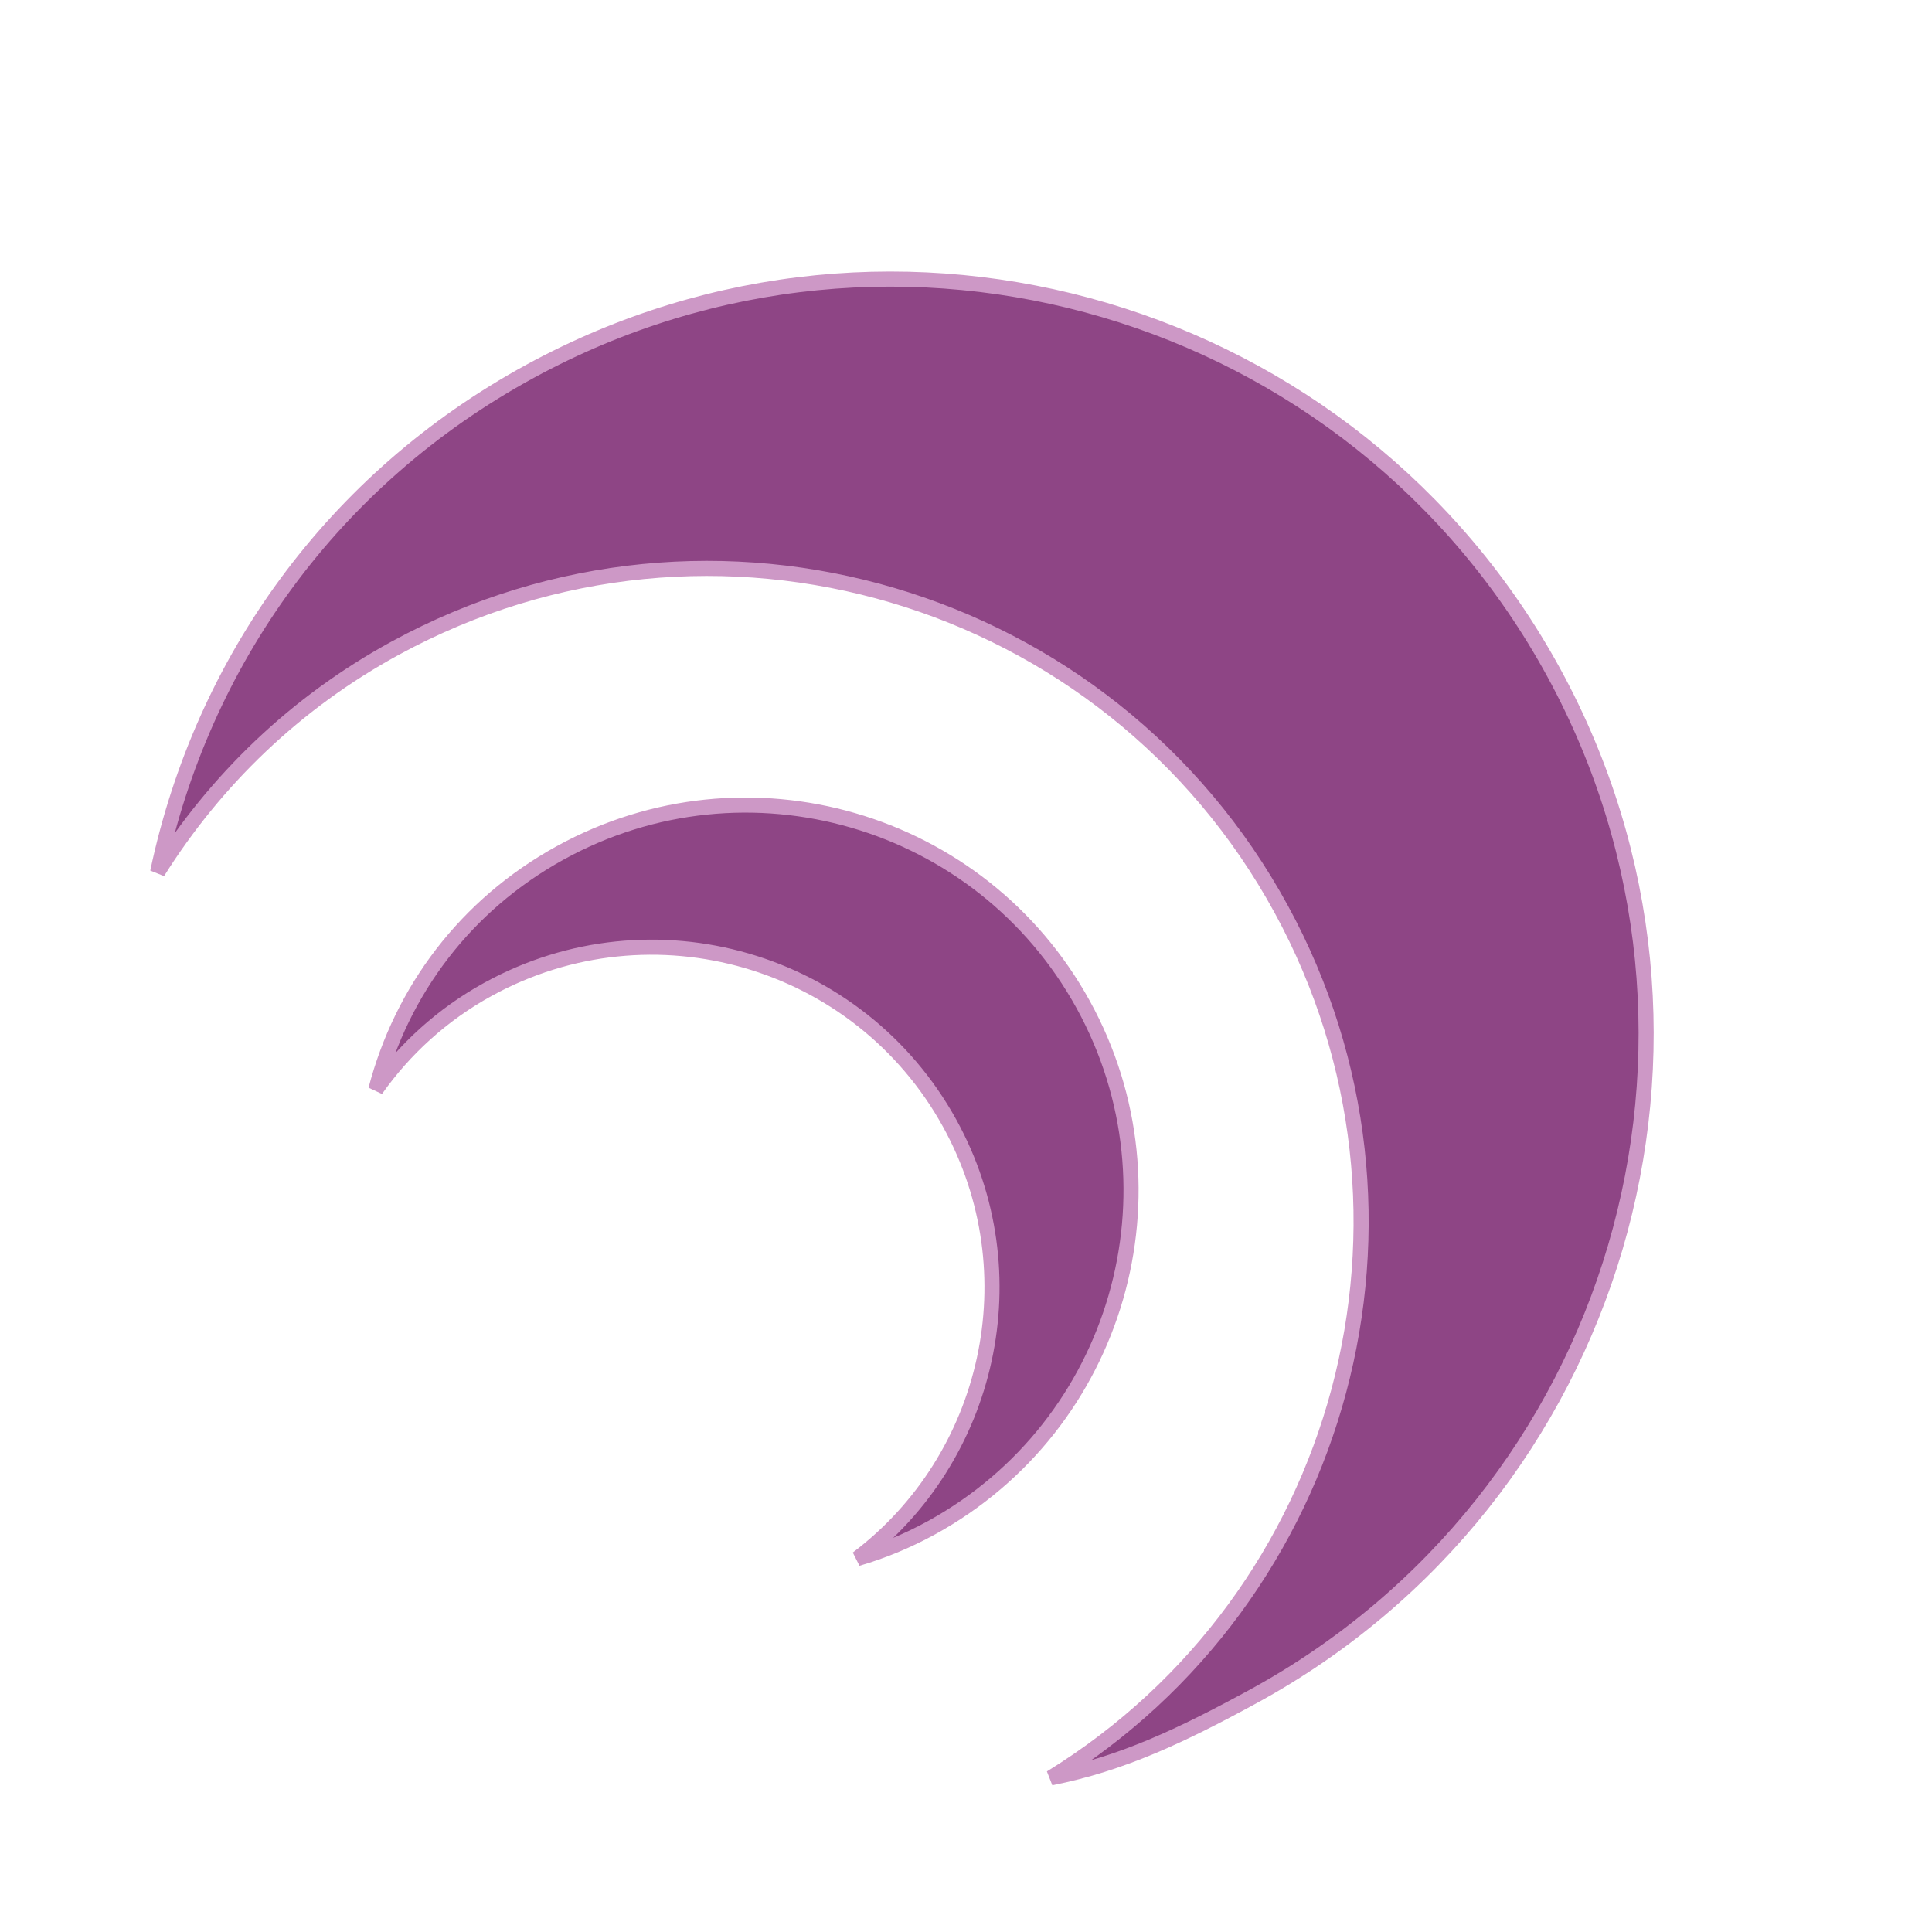
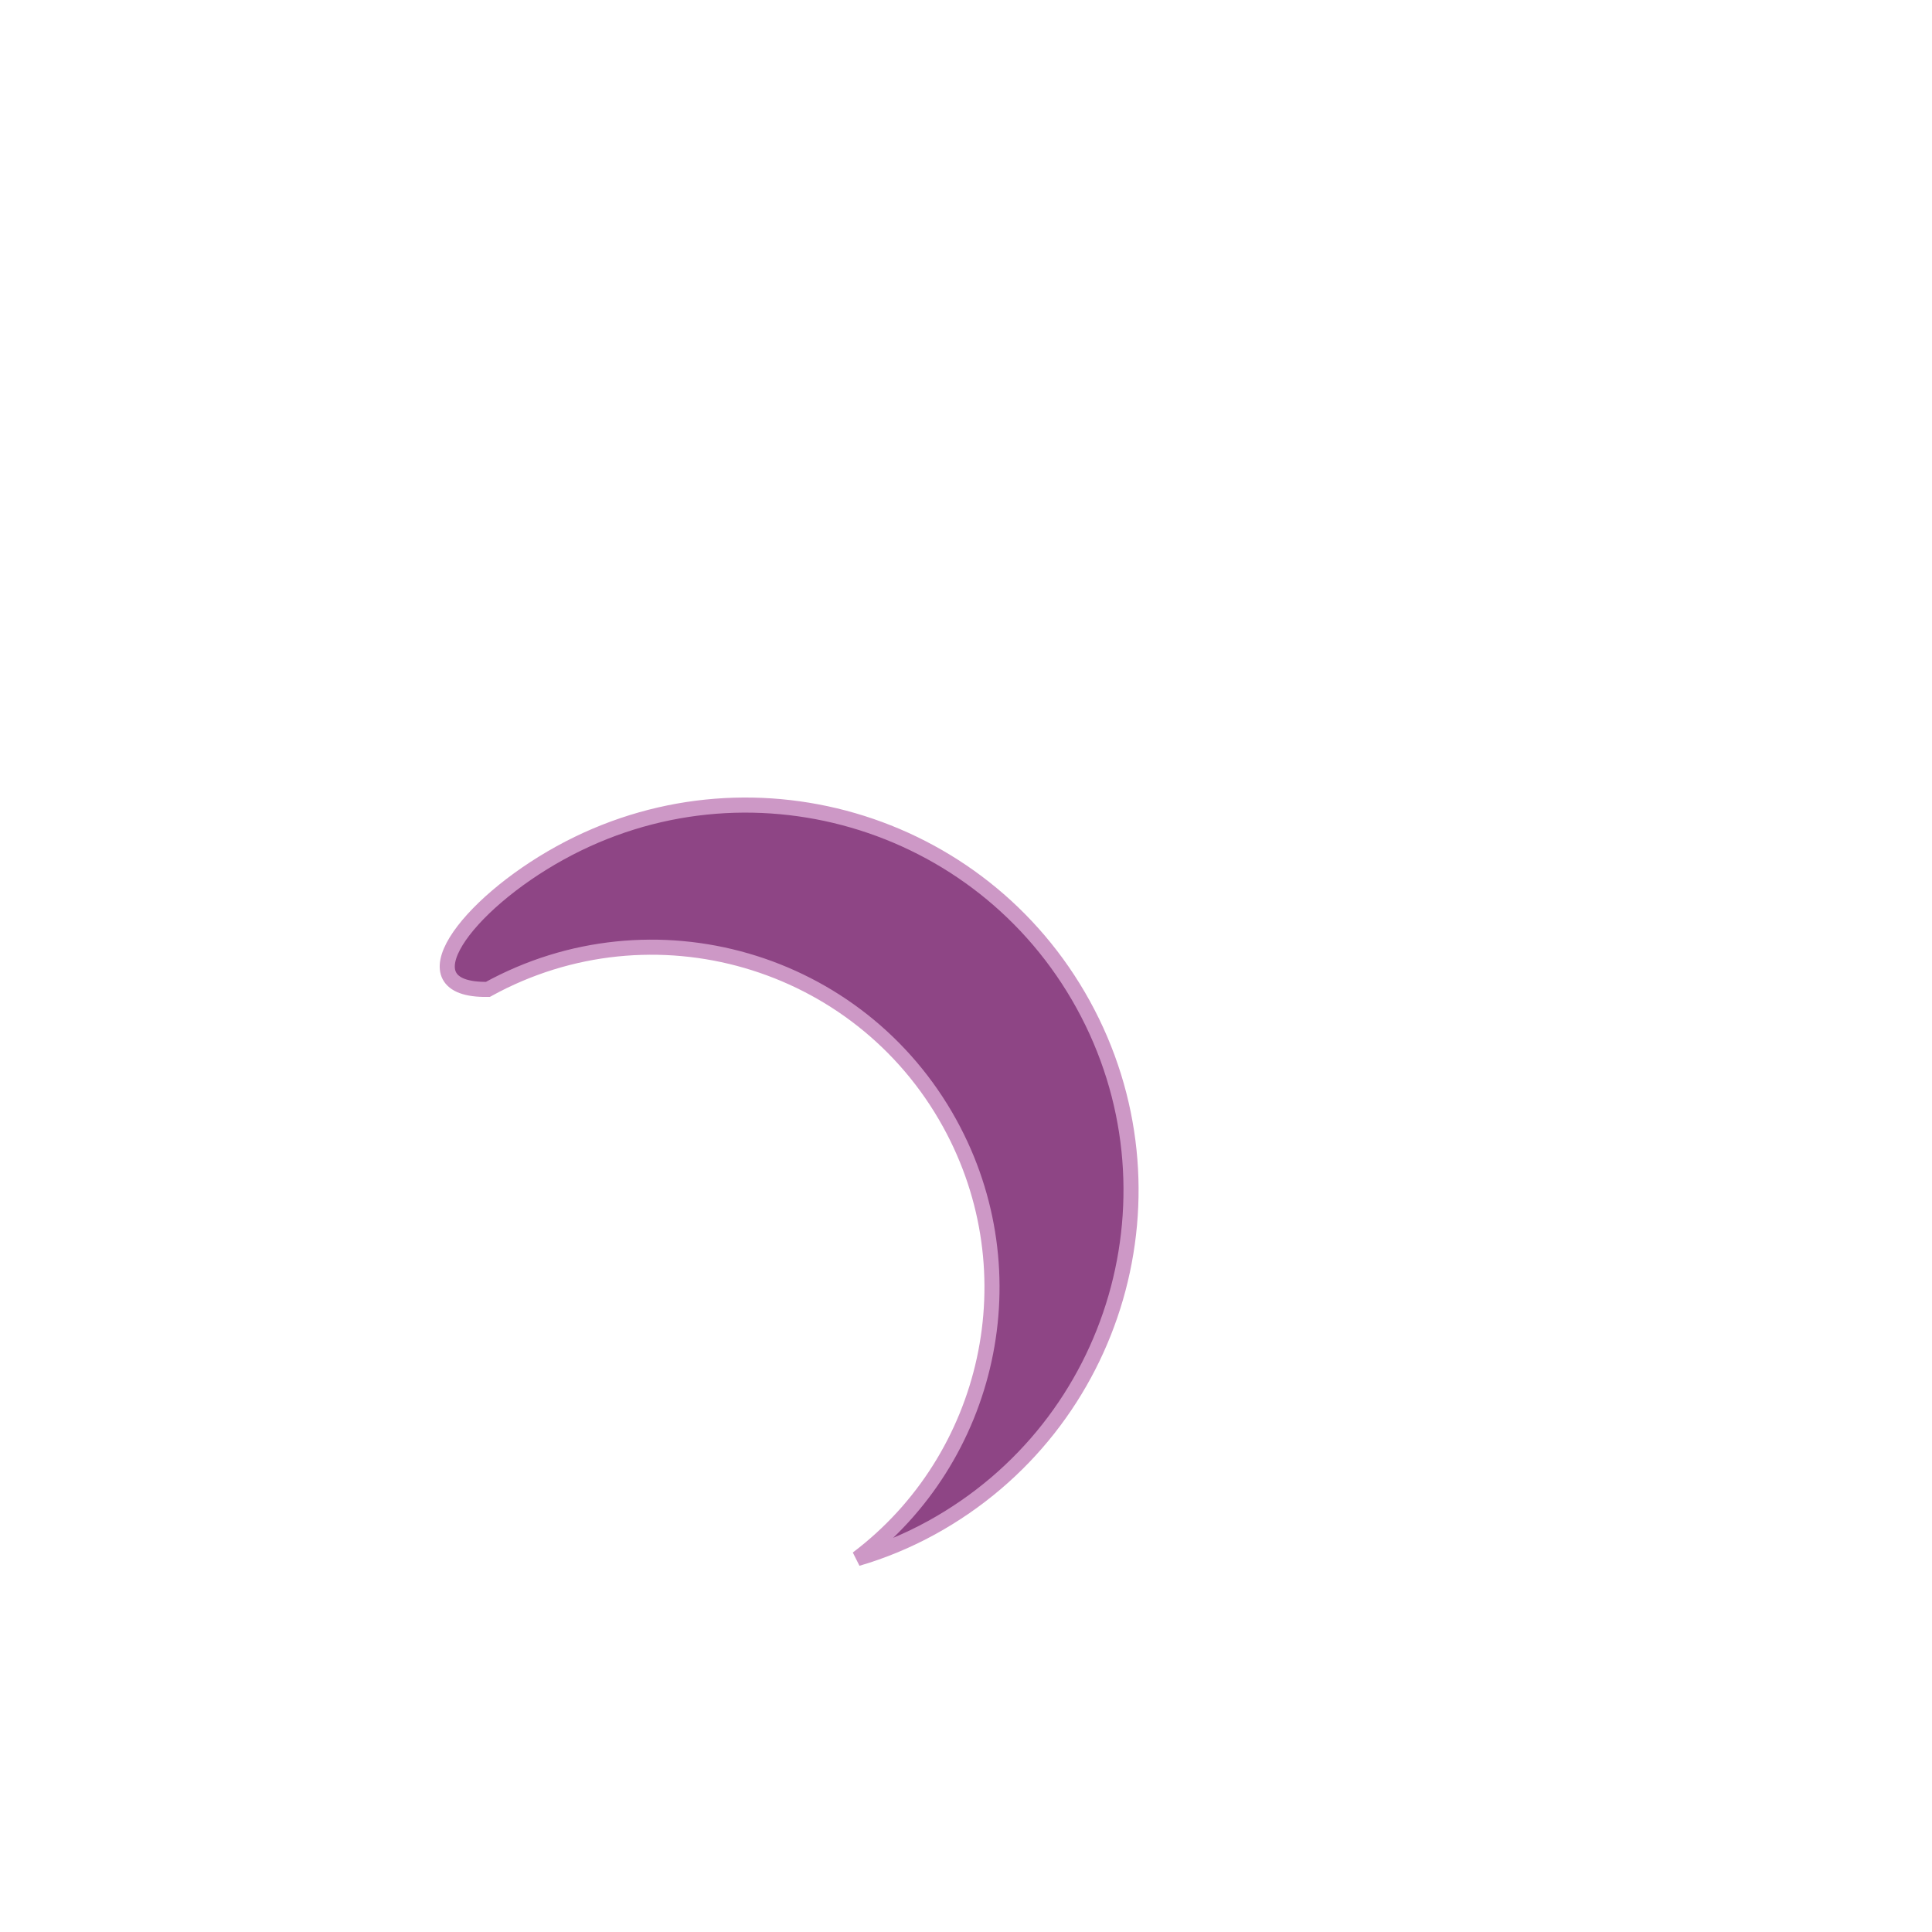
<svg xmlns="http://www.w3.org/2000/svg" width="128" height="128" viewBox="0 0 128 128" fill="none">
  <g clip-path="url(#clip0_627_822)">
-     <path d="M82.982 112.419C78.298 114.971 74.323 116.862 69.622 117.787C89.074 105.813 95.955 80.557 84.894 60.251C73.46 39.259 47.181 31.506 26.198 42.935C19.552 46.555 14.248 51.72 10.445 57.781C13.381 43.883 21.992 31.749 35.141 24.587C59.384 11.382 89.745 20.339 102.957 44.594C116.168 68.849 107.225 99.214 82.982 112.419Z" fill="#8E4585" stroke="#CD98C6" />
-     <path d="M61.731 101.206C60.135 102.084 58.482 102.766 56.802 103.257C65.585 96.617 68.392 84.36 62.923 74.427C56.92 63.525 43.219 59.55 32.321 65.55C29.286 67.221 26.794 69.511 24.901 72.189C26.61 65.639 30.84 59.96 37.118 56.504C49.456 49.711 64.968 54.21 71.764 66.555C78.561 78.899 74.069 94.413 61.731 101.206Z" fill="#8E4585" stroke="#CD98C6" />
+     <path d="M61.731 101.206C60.135 102.084 58.482 102.766 56.802 103.257C65.585 96.617 68.392 84.36 62.923 74.427C56.92 63.525 43.219 59.55 32.321 65.55C26.61 65.639 30.84 59.96 37.118 56.504C49.456 49.711 64.968 54.21 71.764 66.555C78.561 78.899 74.069 94.413 61.731 101.206Z" fill="#8E4585" stroke="#CD98C6" />
  </g>
  <defs>
    <clipPath id="clip0_627_822">
      <rect width="128" height="128" fill="white" />
    </clipPath>
  </defs>
</svg>